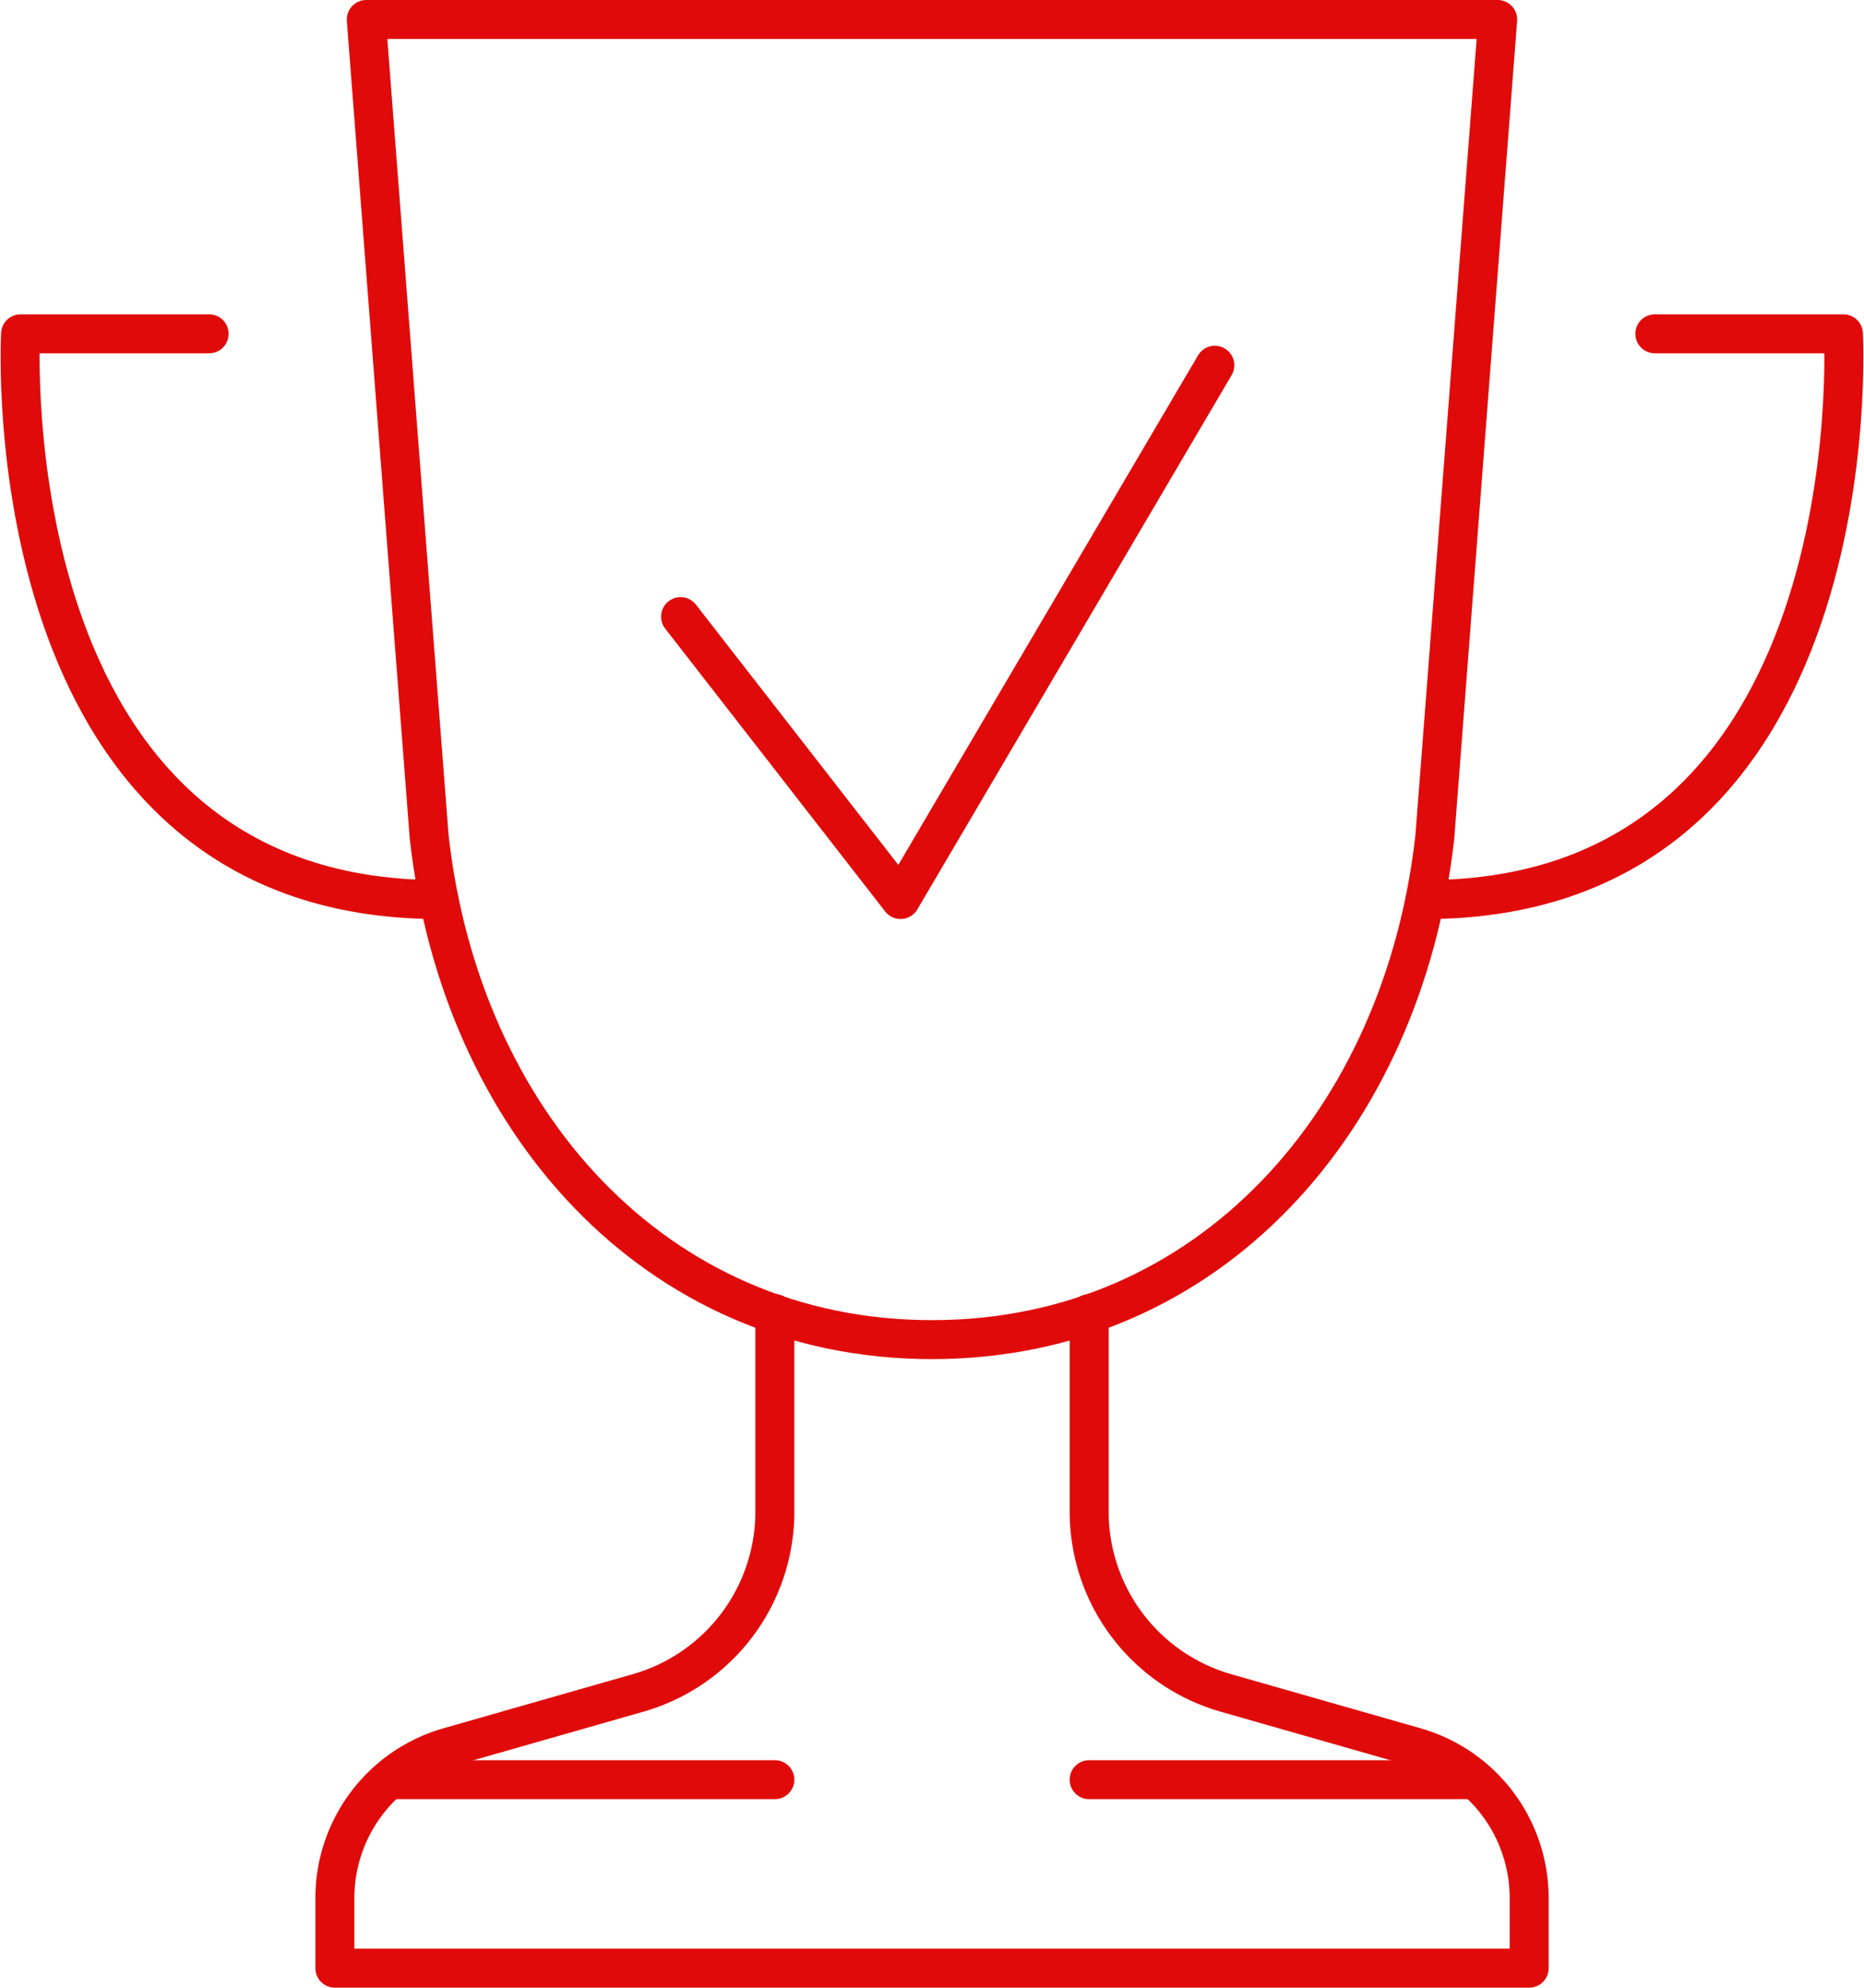
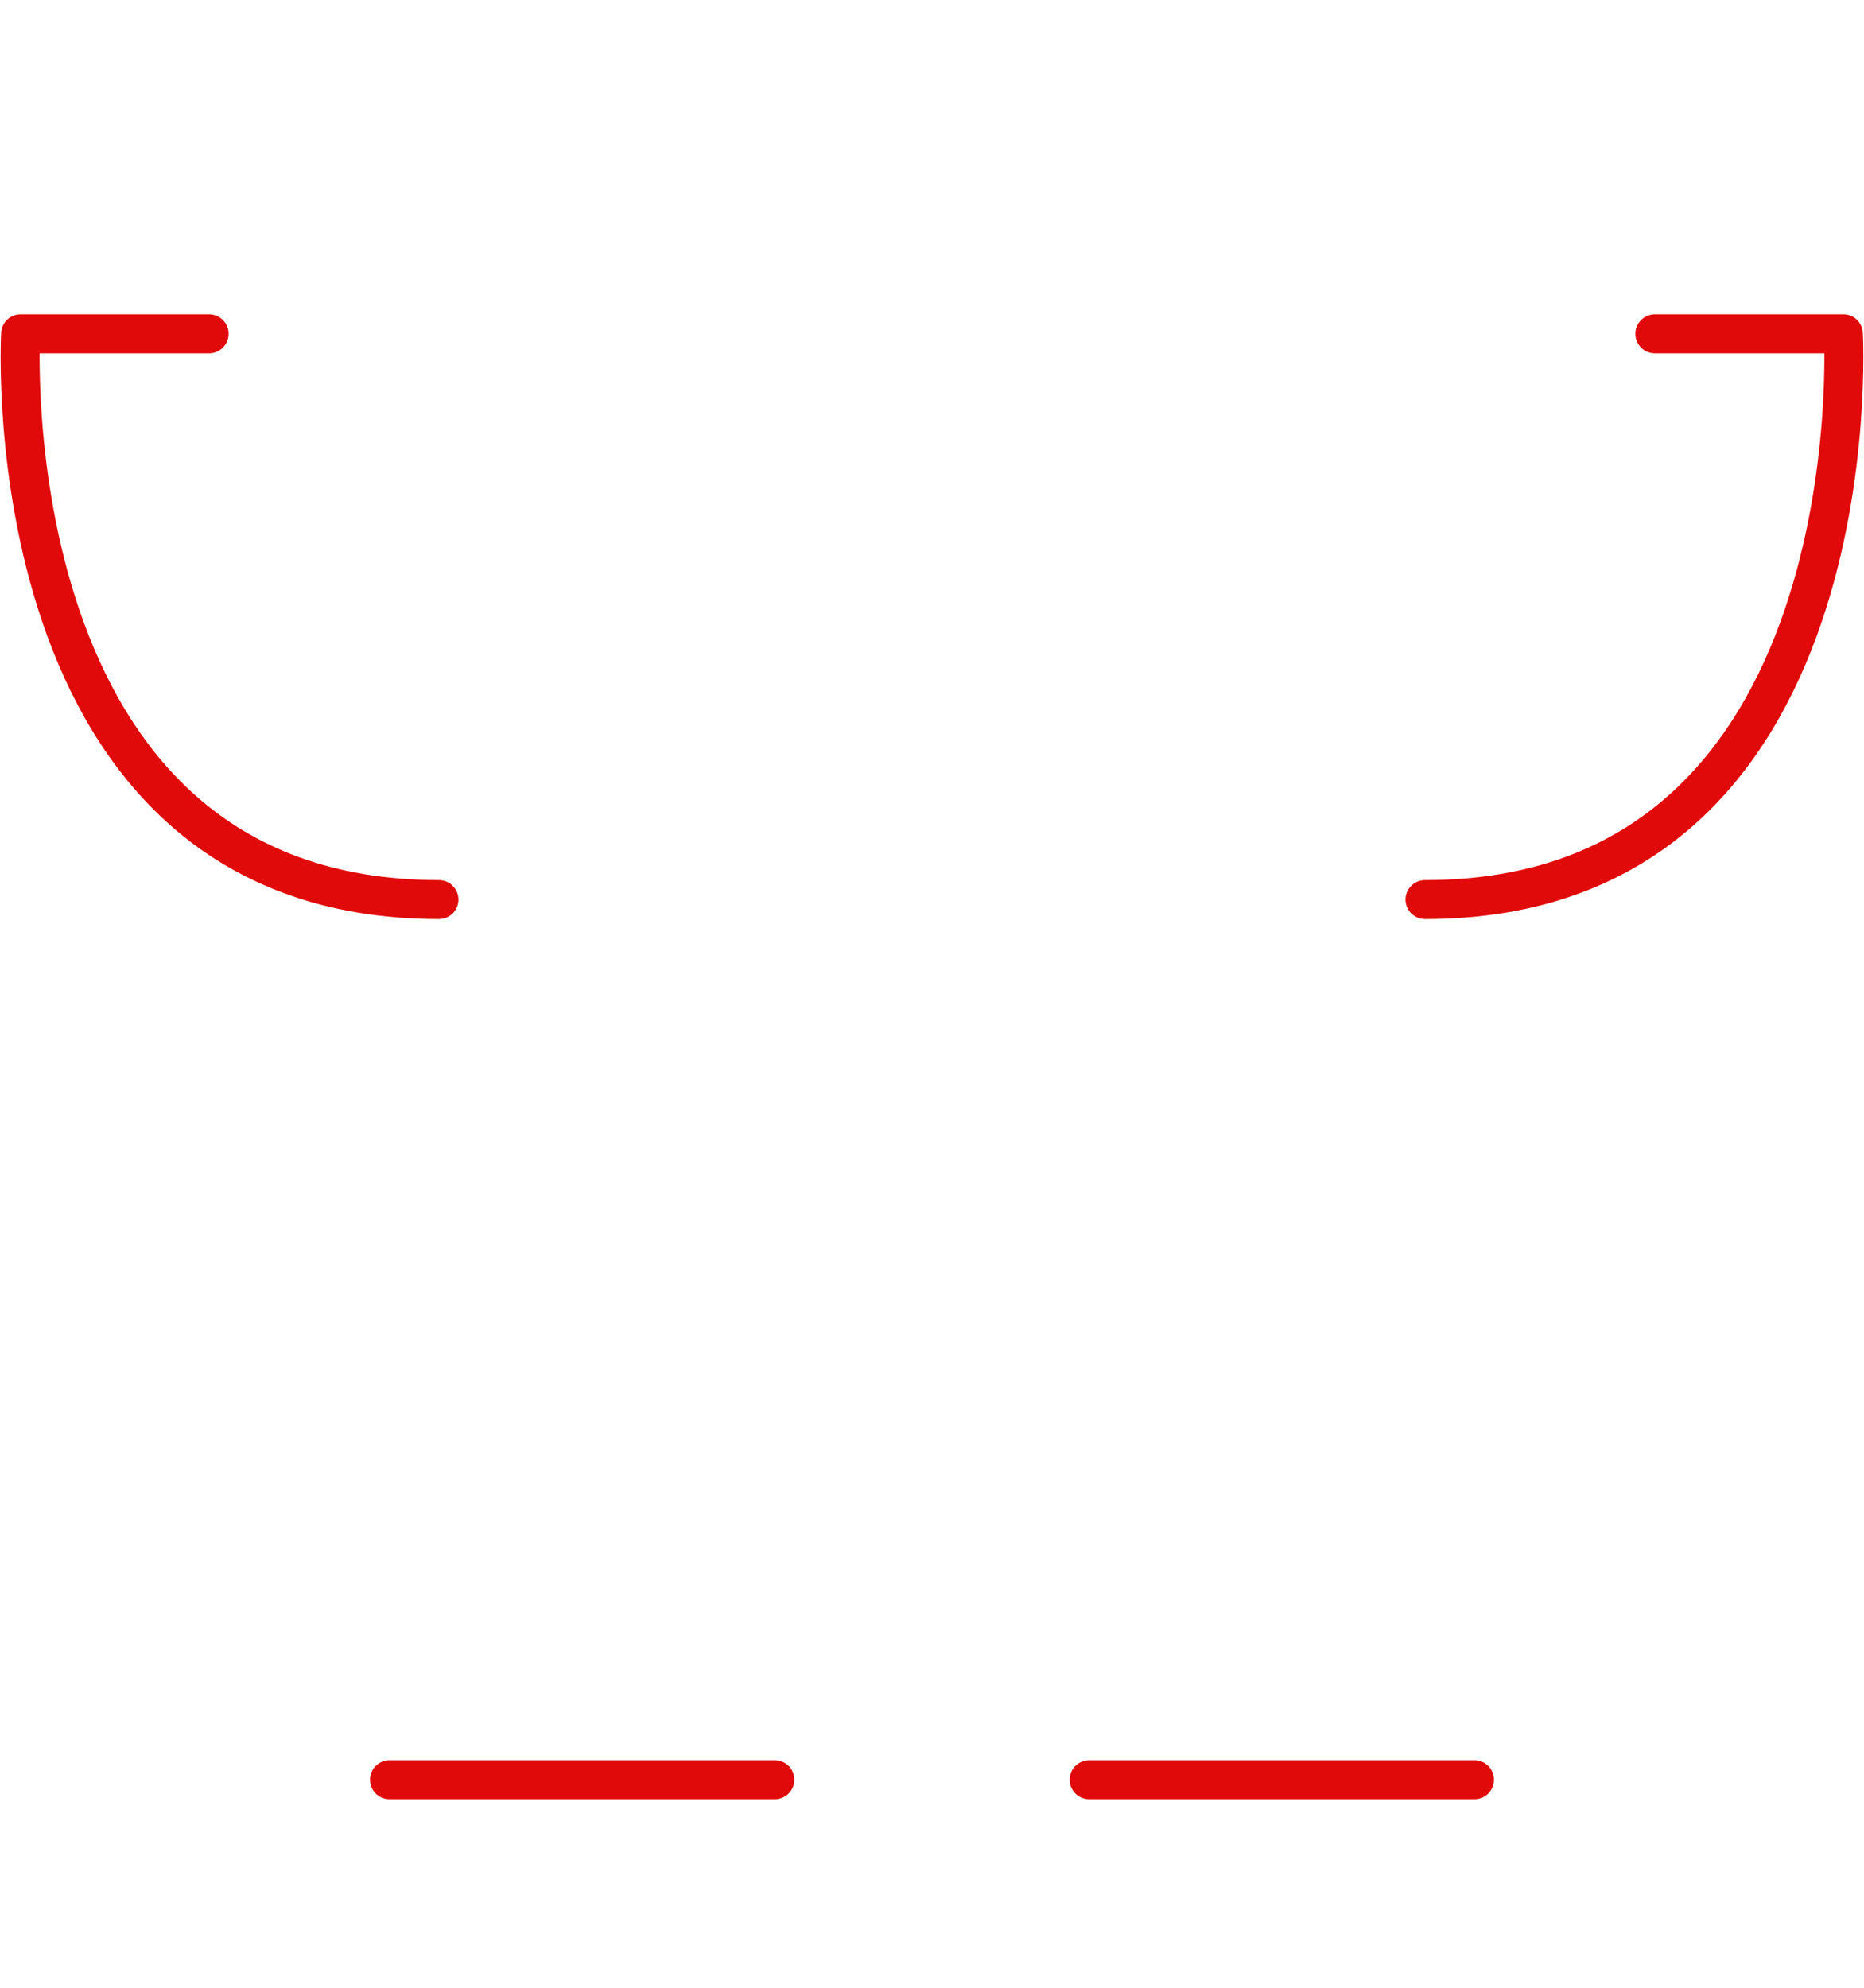
<svg xmlns="http://www.w3.org/2000/svg" width="95.661" height="102" viewBox="0 0 95.661 102">
  <defs>
    <style> .cls-1{fill:none;stroke:#e10a0a;stroke-linecap:round;stroke-linejoin:round;stroke-width:2px} </style>
  </defs>
  <g id="icon-award" transform="translate(-3404.908 -669)">
    <g id="Group_2017" transform="translate(3424.897 760.323)">
      <path id="Line_229" d="M0 0L19.777 0" class="cls-1" transform="translate(35.906)" />
      <path id="Line_230" d="M19.777 0L0 0" class="cls-1" />
    </g>
-     <path id="Path_860" d="M3504.839 711.936c-1.613 14.516-11.554 25.806-25.806 25.806s-24.194-11.29-25.807-25.806L3450 670h58.064z" class="cls-1" transform="translate(-26.294)" />
-     <path id="Path_861" d="M3468.581 834.689v10.165a9.677 9.677 0 0 1-7.019 9.3l-9.712 2.775a8.064 8.064 0 0 0-5.849 7.754v3.594h61.291v-3.594a8.065 8.065 0 0 0-5.849-7.754l-9.713-2.775a9.678 9.678 0 0 1-7.019-9.3v-10.165" class="cls-1" transform="translate(-23.907 -98.282)" />
    <g id="Group_2018" transform="translate(3405.94 686.129)">
      <path id="Path_862" d="M3596.544 710h9.677s1.613 29.032-21.472 29.032" class="cls-1" transform="translate(-3512.649 -710)" />
      <path id="Path_863" d="M3415.641 710h-9.677s-1.613 29.032 21.471 29.032" class="cls-1" transform="translate(-3405.94 -710)" />
    </g>
-     <path id="Path_864" d="M3490 726.9l11.29 14.516L3517.419 714" class="cls-1" transform="translate(-50.165 -26.258)" />
  </g>
</svg>